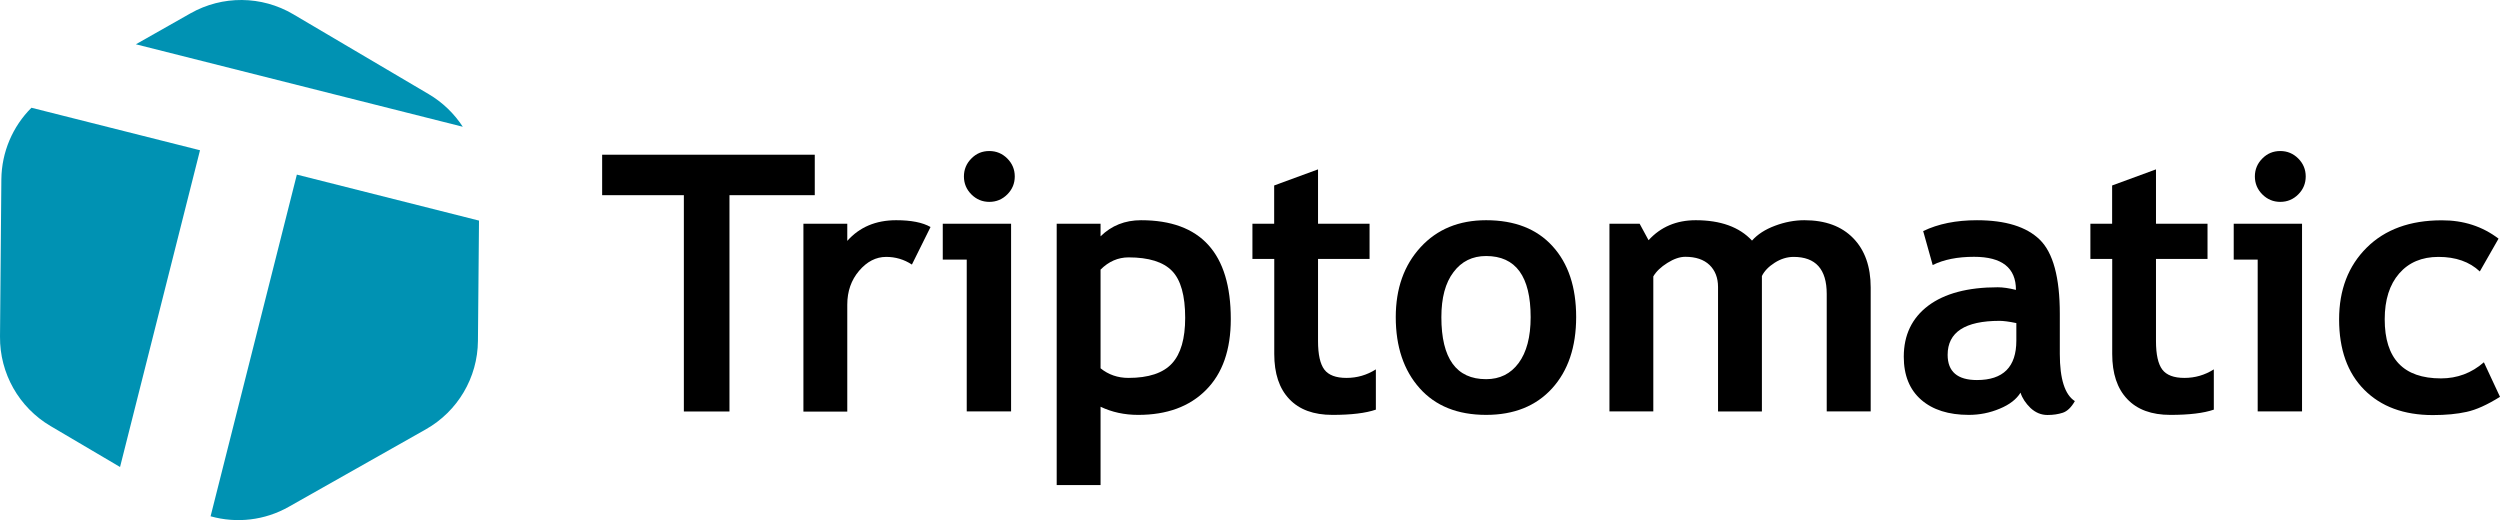
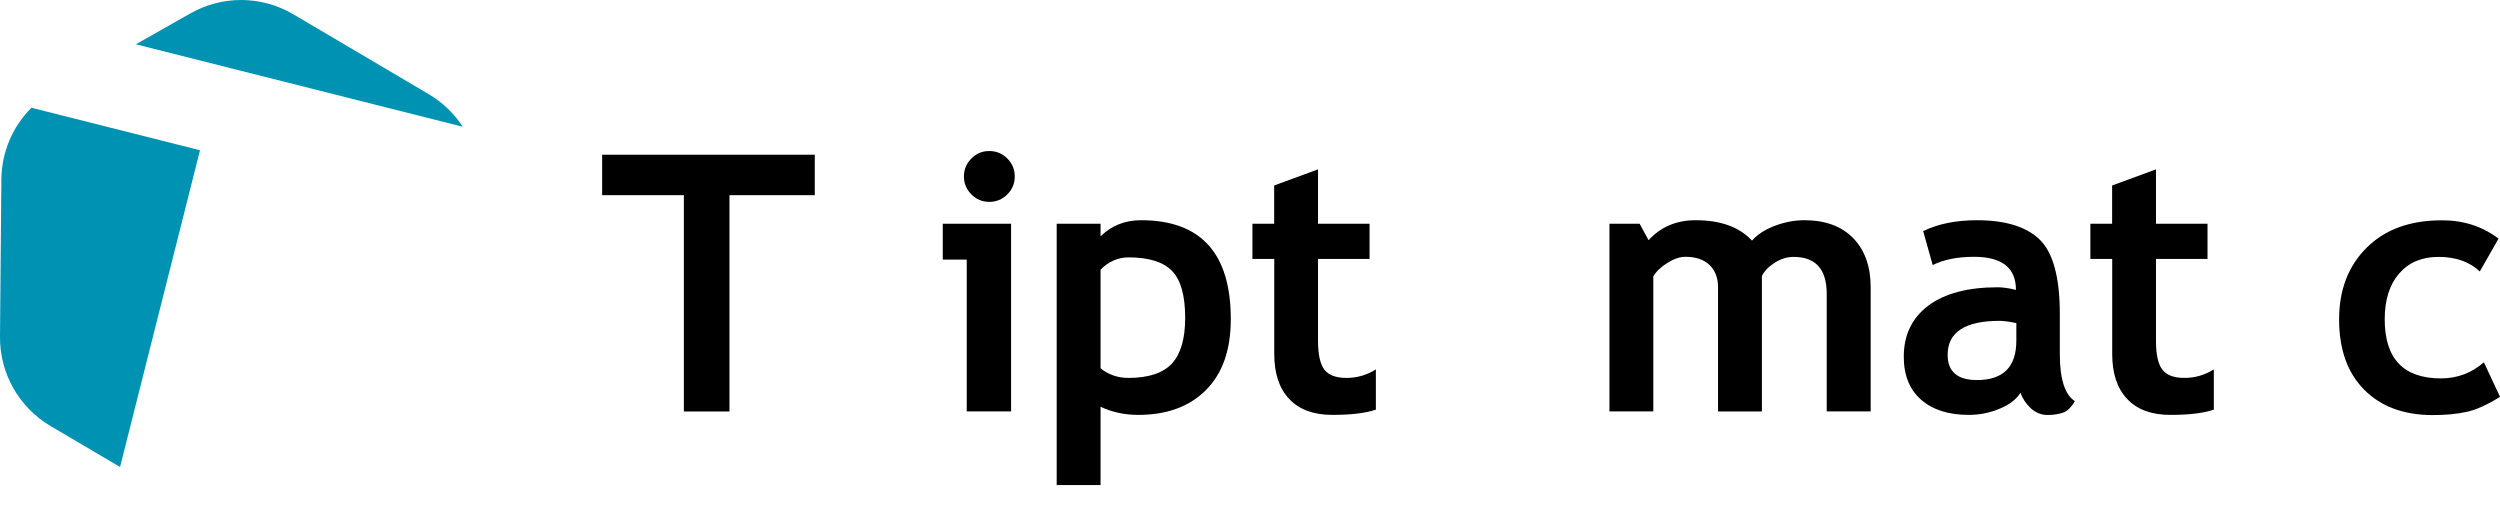
<svg xmlns="http://www.w3.org/2000/svg" version="1.1" id="Layer_2" x="0px" y="0px" viewBox="0 0 2576.203 535.963" xml:space="preserve" width="2576.203" height="535.963">
  <defs id="defs14" />
  <style type="text/css" id="style1">
	.st0{fill:#0092B3;}
</style>
  <g id="g3" transform="translate(-227.797,-168.471)">
    <path class="st0" d="M 669.6,265.5 529.9,183.1 C 497.3,163.9 457,163.6 424.1,182.2 l -56.3,31.9 c 155.3,39.2 262.7,66.3 336.9,85 C 695.9,285.6 684,274 669.6,265.5 Z" id="path1" />
    <path class="st0" d="m 229.2,353.2 -1.4,162.2 c -0.3,37.8 19.5,72.9 52.1,92.1 l 71.6,42.2 82.4,-326.4 C 382.6,310.4 325,295.8 260.2,279.5 c -19.3,19.2 -30.7,45.6 -31,73.7 z" id="path2" />
-     <path class="st0" d="m 533.7,348.4 -88.9,352.1 c 26.7,7.5 55.8,4.3 80.6,-9.8 l 141.2,-79.8 c 32.9,-18.6 53.4,-53.3 53.7,-91.1 l 1.1,-124 C 676.3,384.4 615.6,369.1 533.7,348.4 Z" id="path3" />
  </g>
  <g id="g14" transform="translate(-227.797,-168.471)">
    <path d="m 979.5,369.6 v 222.9 h -47 V 369.6 h -84.2 v -41.7 h 219.1 v 41.7 z" id="path4" />
-     <path d="m 1167.5,441.1 c -8.1,-5.3 -16.9,-7.9 -26.5,-7.9 -10.5,0 -19.8,4.8 -27.9,14.3 -8.1,9.5 -12.2,21.1 -12.2,34.9 v 110.2 h -45.2 V 399 h 45.2 v 17.7 c 12.6,-14.2 29.4,-21.3 50.4,-21.3 15.4,0 27.2,2.3 35.4,7 z" id="path5" />
    <path d="M 1224,592.4 V 436 h -24.7 v -37 h 70.4 v 193.4 z m 23.3,-268.3 c 7.2,0 13.4,2.6 18.5,7.7 5.1,5.1 7.7,11.3 7.7,18.5 0,7.2 -2.6,13.4 -7.7,18.5 -5.1,5.1 -11.3,7.7 -18.5,7.7 -7.2,0 -13.4,-2.6 -18.5,-7.7 -5.1,-5.1 -7.7,-11.3 -7.7,-18.5 0,-7.2 2.6,-13.4 7.7,-18.5 5.1,-5.2 11.2,-7.7 18.5,-7.7 z" id="path6" />
    <path d="m 1361.9,587.6 v 80.7 h -45.2 V 399 h 45.2 v 13 c 11.3,-11.1 25.2,-16.6 41.7,-16.6 61.6,0 92.5,34 92.5,101.9 0,31.7 -8.5,56 -25.6,73.1 -17,17.1 -40.3,25.6 -69.8,25.6 -14.2,0 -27.1,-2.8 -38.8,-8.4 z m 0,-141.3 V 548 c 8.2,6.6 17.8,9.9 28.7,9.9 20.8,0 35.8,-5 44.9,-14.9 9.1,-9.9 13.6,-25.6 13.6,-47 0,-22.9 -4.5,-39 -13.5,-48.3 -9,-9.3 -24,-14 -44.8,-14 -10.8,0 -20.5,4.2 -28.9,12.6 z" id="path7" />
    <path d="m 1540.8,435.3 h -22.4 V 399 h 22.4 V 359.6 L 1586,343 v 56 h 53.1 v 36.3 H 1586 V 520 c 0,13.8 2.2,23.6 6.5,29.3 4.3,5.7 11.9,8.6 22.8,8.6 10.9,0 21,-2.9 30.3,-8.8 v 41.5 c -10.5,3.6 -25.4,5.4 -44.8,5.4 -19.3,0 -34.1,-5.4 -44.4,-16.3 -10.4,-10.9 -15.5,-26.4 -15.5,-46.5 v -97.9 z" id="path8" />
-     <path d="m 1666.1,495.3 c 0,-29.5 8.5,-53.5 25.6,-72.1 17,-18.5 39.5,-27.8 67.5,-27.8 29.4,0 52.2,8.9 68.4,26.7 16.3,17.8 24.4,42.2 24.4,73.1 0,30.8 -8.3,55.3 -24.8,73.5 -16.6,18.2 -39.2,27.3 -68,27.3 -29.4,0 -52.2,-9.2 -68.5,-27.5 -16.4,-18.4 -24.6,-42.8 -24.6,-73.2 z m 47,0 c 0,42.6 15.4,63.9 46.1,63.9 14.1,0 25.3,-5.5 33.5,-16.6 8.2,-11.1 12.4,-26.8 12.4,-47.3 0,-42 -15.3,-63 -45.9,-63 -14.1,0 -25.3,5.5 -33.6,16.6 -8.4,11 -12.5,26.5 -12.5,46.4 z" id="path9" />
    <path d="M 2110.2,592.4 V 471.3 c 0,-25.4 -11.4,-38.1 -34.1,-38.1 -6.7,0 -13.2,2 -19.5,6 -6.3,4 -10.7,8.6 -13.2,13.7 v 139.6 h -45.2 V 464.2 c 0,-9.5 -3,-17.1 -8.8,-22.7 -5.9,-5.6 -14.2,-8.4 -24.9,-8.4 -5.7,0 -11.8,2.1 -18.5,6.3 -6.7,4.2 -11.5,8.8 -14.5,13.9 v 139.1 h -45.2 V 399 h 31.1 l 9.2,17 c 12.5,-13.7 28.7,-20.6 48.6,-20.6 25.6,0 45,7 58,21 5.7,-6.4 13.5,-11.5 23.7,-15.3 10.1,-3.8 20.2,-5.7 30.3,-5.7 21.6,0 38.3,6.2 50.3,18.5 12,12.3 18,29.3 18,50.8 v 127.7 z" id="path10" />
    <path d="m 2309.9,573.1 c -4.1,6.7 -11.2,12.3 -21.4,16.5 -10.2,4.3 -20.8,6.4 -31.9,6.4 -20.8,0 -37.2,-5.2 -49.1,-15.6 -11.9,-10.4 -17.9,-25.2 -17.9,-44.3 0,-22.4 8.4,-39.9 25.2,-52.6 16.8,-12.6 40.7,-19 71.6,-19 5.3,0 11.6,0.9 18.8,2.7 0,-22.8 -14.4,-34.1 -43.2,-34.1 -17,0 -31.2,2.8 -42.6,8.5 l -9.8,-35 c 15.5,-7.5 34,-11.2 55.4,-11.2 29.5,0 51.1,6.7 64.8,20.1 13.7,13.4 20.6,38.9 20.6,76.3 v 41.4 c 0,25.8 5.2,42 15.5,48.6 -3.7,6.5 -7.9,10.5 -12.5,12 -4.6,1.5 -9.8,2.3 -15.7,2.3 -6.5,0 -12.3,-2.4 -17.5,-7.2 -5,-4.9 -8.5,-10.1 -10.3,-15.8 z m -4.3,-71.7 c -7.7,-1.6 -13.5,-2.3 -17.3,-2.3 -35.6,0 -53.5,11.7 -53.5,35 0,17.3 10.1,26 30.2,26 27.1,0 40.6,-13.5 40.6,-40.6 z" id="path11" />
    <path d="m 2404.3,435.3 h -22.4 V 399 h 22.4 v -39.4 l 45.2,-16.6 v 56 h 53.1 v 36.3 h -53.1 V 520 c 0,13.8 2.2,23.6 6.5,29.3 4.3,5.7 11.9,8.6 22.8,8.6 10.9,0 21,-2.9 30.3,-8.8 v 41.5 c -10.5,3.6 -25.4,5.4 -44.8,5.4 -19.3,0 -34.1,-5.4 -44.4,-16.3 -10.4,-10.9 -15.5,-26.4 -15.5,-46.5 v -97.9 z" id="path12" />
-     <path d="M 2554.3,592.4 V 436 h -24.7 v -37 h 70.4 v 193.4 z m 23.3,-268.3 c 7.2,0 13.4,2.6 18.5,7.7 5.1,5.1 7.7,11.3 7.7,18.5 0,7.2 -2.6,13.4 -7.7,18.5 -5.1,5.1 -11.3,7.7 -18.5,7.7 -7.2,0 -13.4,-2.6 -18.5,-7.7 -5.1,-5.1 -7.7,-11.3 -7.7,-18.5 0,-7.2 2.6,-13.4 7.7,-18.5 5.1,-5.2 11.3,-7.7 18.5,-7.7 z" id="path13" />
    <path d="m 2802.5,414.4 -19.3,33.8 c -10.6,-10 -24.8,-15 -42.6,-15 -17.1,0 -30.6,5.7 -40.5,17.1 -9.9,11.4 -14.9,27.1 -14.9,47.2 0,40.6 19.3,60.9 58,60.9 16.7,0 31.5,-5.5 44.2,-16.6 l 16.6,35.6 c -13.1,8.2 -24.6,13.4 -34.4,15.5 -9.8,2.2 -21.4,3.3 -34.8,3.3 -29.9,0 -53.4,-8.7 -70.7,-26.1 -17.3,-17.4 -25.9,-41.6 -25.9,-72.5 0,-30.5 9.5,-55.1 28.4,-73.9 18.9,-18.8 44.7,-28.2 77.3,-28.2 22.4,-0.1 41.9,6.2 58.6,18.9 z" id="path14" />
  </g>
</svg>